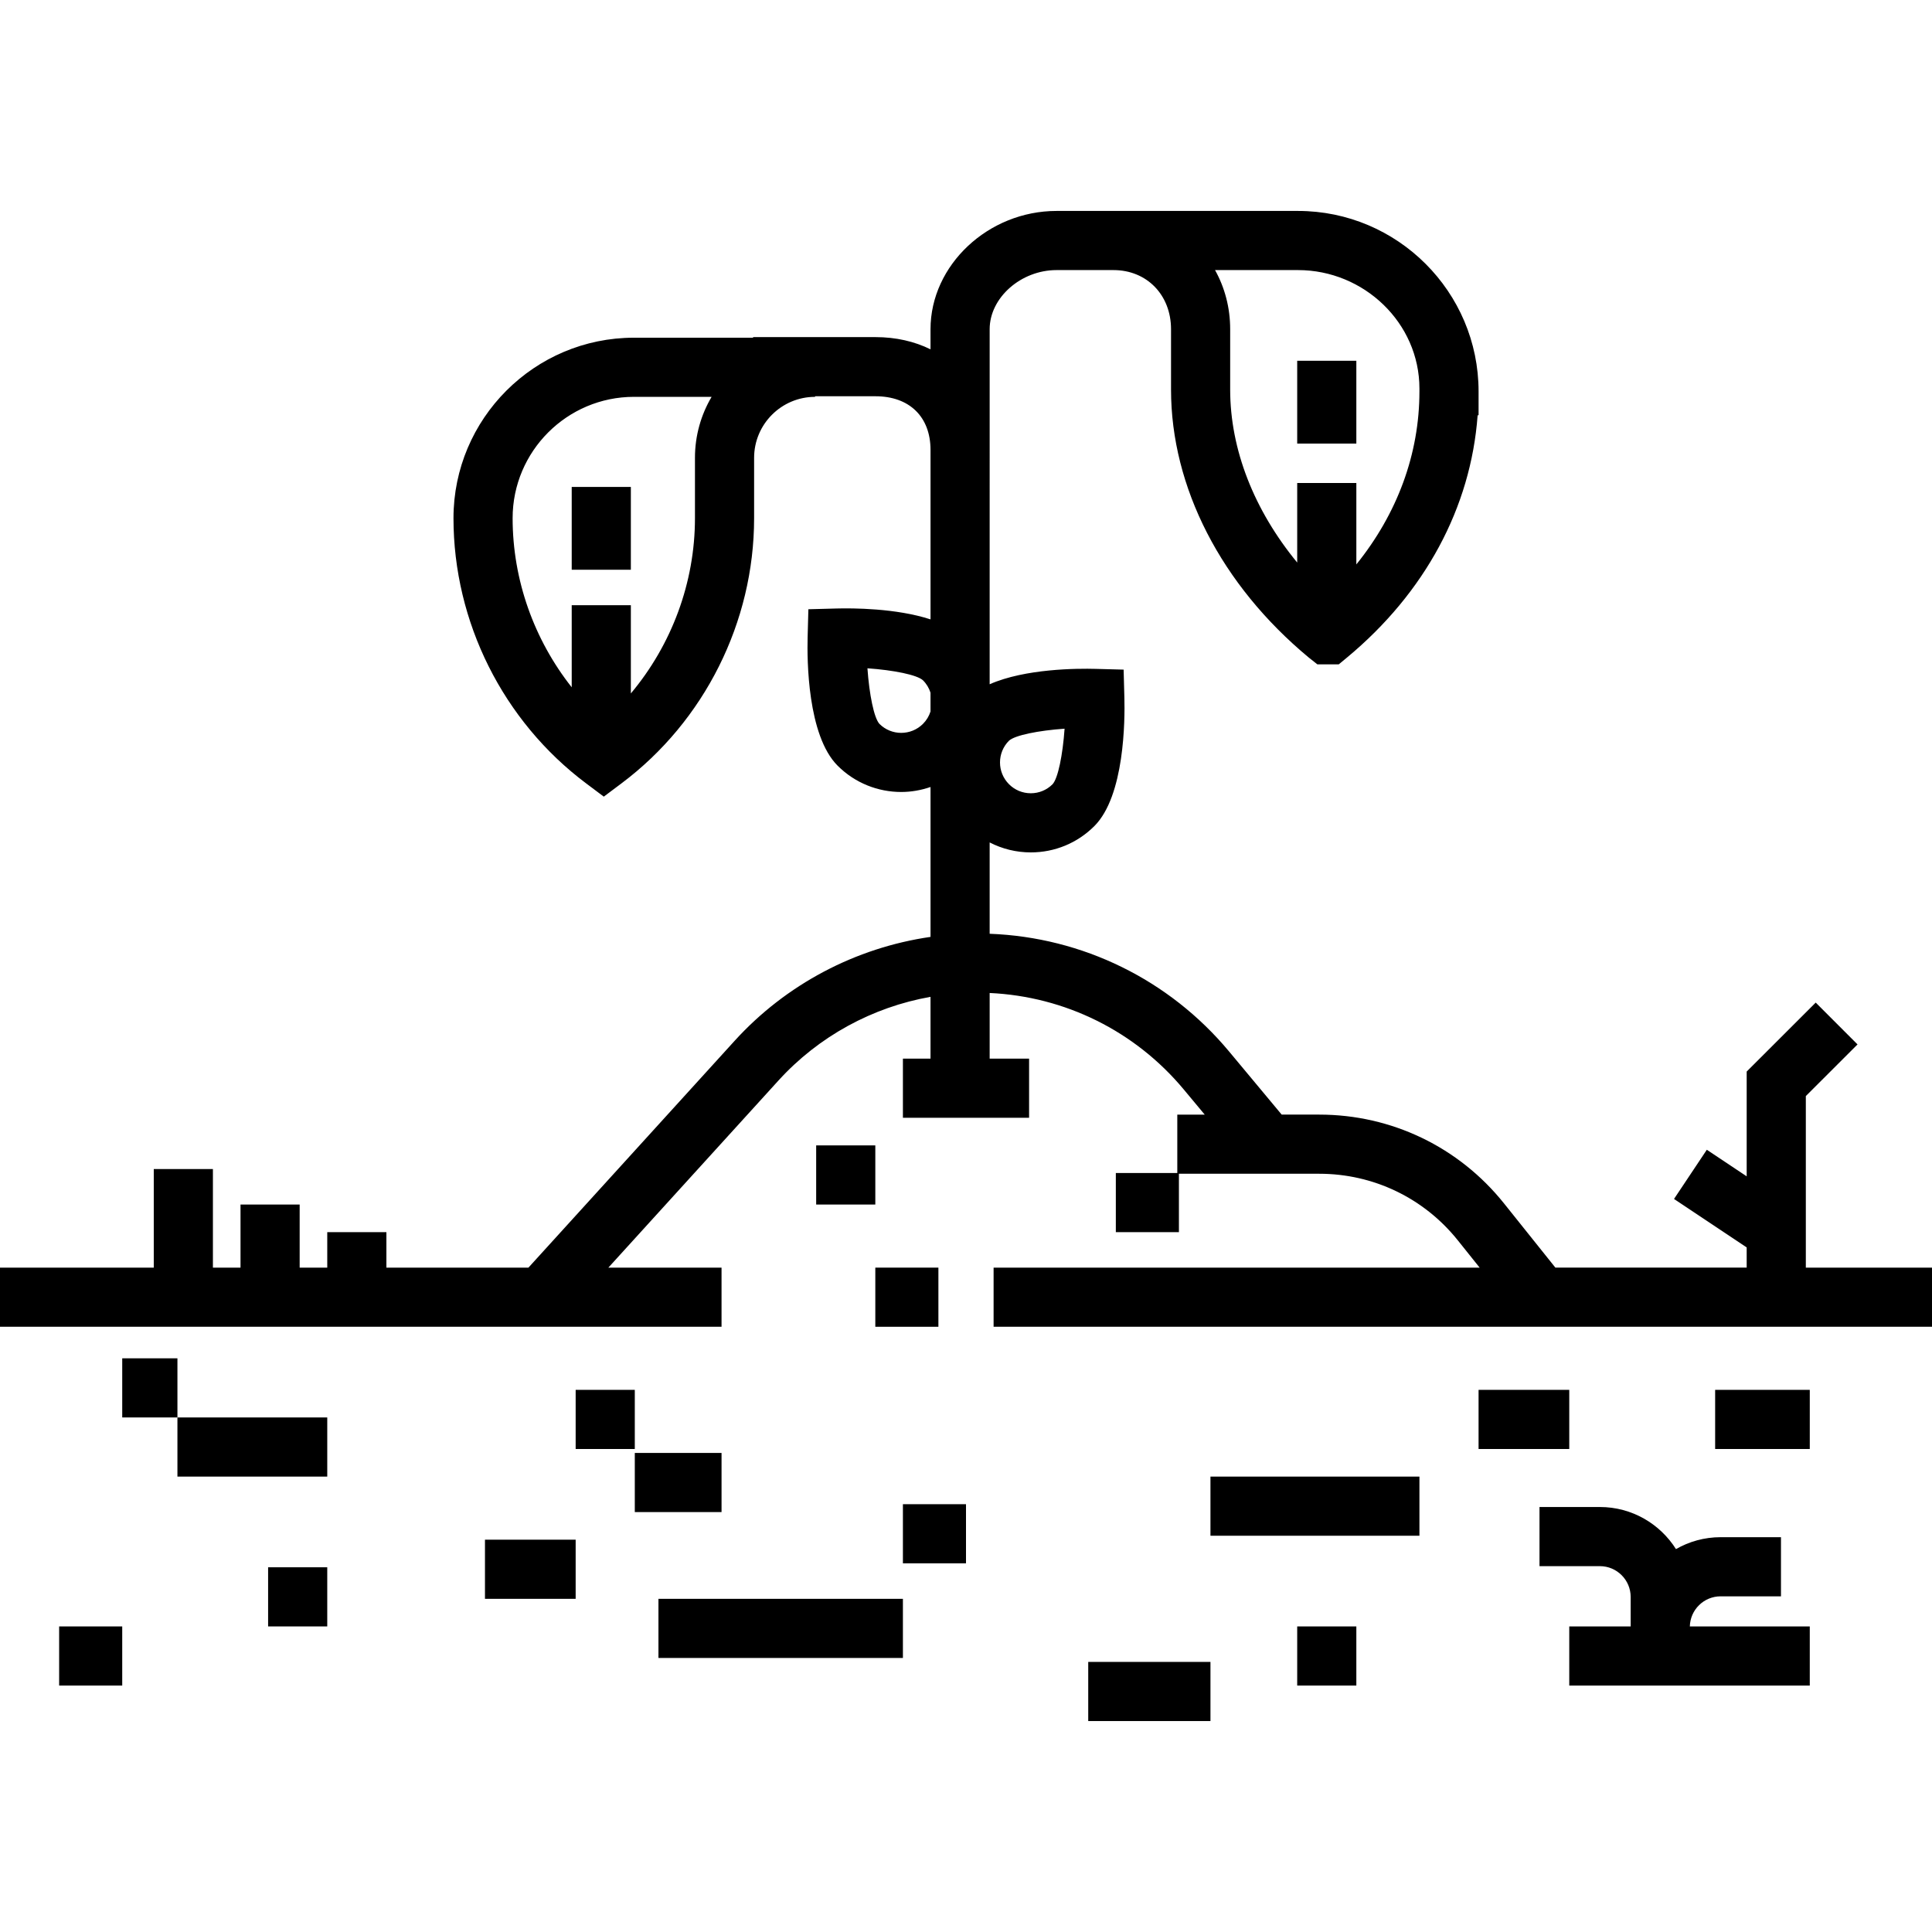
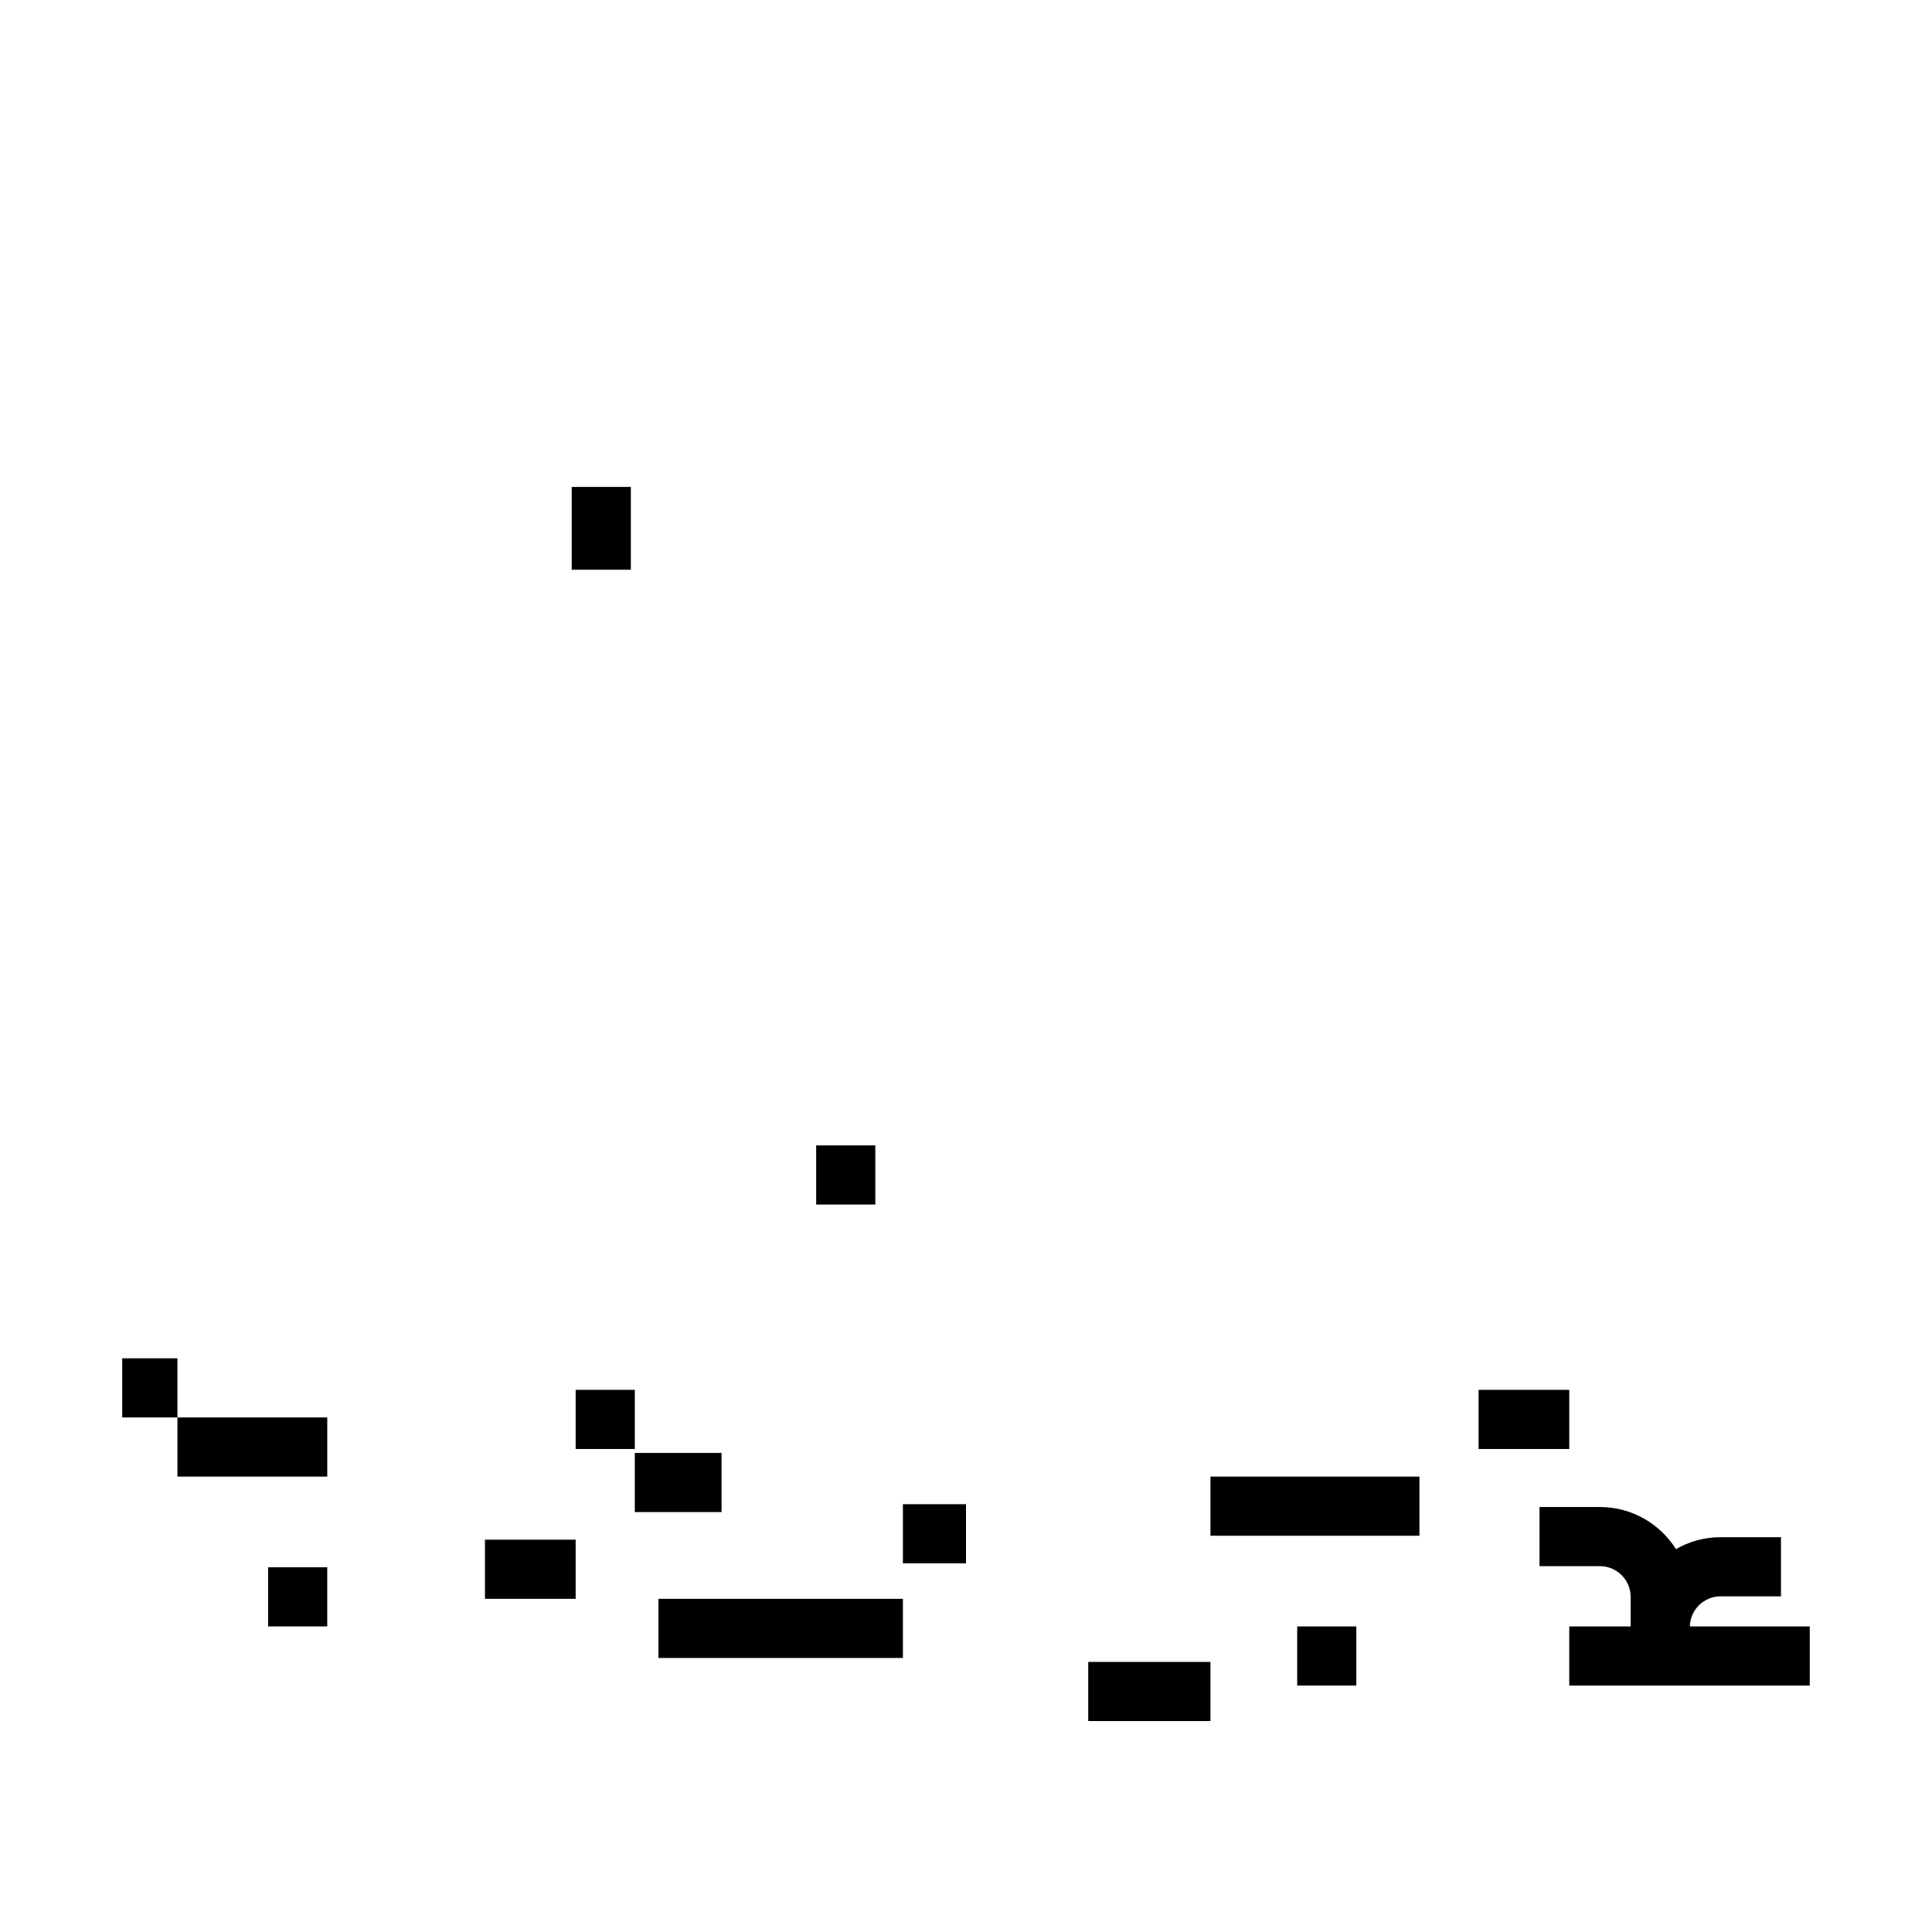
<svg xmlns="http://www.w3.org/2000/svg" fill="#000000" version="1.1" id="Layer_1" viewBox="0 0 512 512" xml:space="preserve">
  <g>
    <g>
-       <rect x="343.771" y="95.608" width="15.673" height="21.943" />
-     </g>
+       </g>
  </g>
  <g>
    <g>
      <rect x="151.51" y="129.044" width="15.673" height="21.943" />
    </g>
  </g>
  <g>
    <g>
      <rect x="216.294" y="303.542" width="15.673" height="15.673" />
    </g>
  </g>
  <g>
    <g>
-       <rect x="231.967" y="335.934" width="16.718" height="15.673" />
-     </g>
+       </g>
  </g>
  <g>
    <g>
      <rect x="32.392" y="359.967" width="14.629" height="15.673" />
    </g>
  </g>
  <g>
    <g>
      <rect x="47.02" y="375.64" width="39.706" height="15.673" />
    </g>
  </g>
  <g>
    <g>
      <rect x="128.522" y="408.032" width="24.033" height="15.673" />
    </g>
  </g>
  <g>
    <g>
      <rect x="174.498" y="423.706" width="64.784" height="15.673" />
    </g>
  </g>
  <g>
    <g>
-       <rect x="15.673" y="431.02" width="16.718" height="15.673" />
-     </g>
+       </g>
  </g>
  <g>
    <g>
      <rect x="71.053" y="415.346" width="15.673" height="15.673" />
    </g>
  </g>
  <g>
    <g>
      <rect x="239.282" y="398.628" width="16.718" height="15.674" />
    </g>
  </g>
  <g>
    <g>
      <rect x="320.784" y="391.314" width="55.38" height="15.673" />
    </g>
  </g>
  <g>
    <g>
-       <rect x="454.531" y="368.326" width="25.078" height="15.673" />
-     </g>
+       </g>
  </g>
  <g>
    <g>
      <path d="M447.826,431.02c0.1-4.415,3.715-7.976,8.153-7.976h15.998v-15.673h-15.998c-4.304,0-8.34,1.153-11.829,3.156    c-4.225-6.695-11.683-11.155-20.168-11.155h-15.998v15.674h15.998c4.5,0,8.162,3.661,8.162,8.162v7.814h-16.274v15.673h63.739    V431.02H447.826z" />
    </g>
  </g>
  <g>
    <g>
      <rect x="152.555" y="368.326" width="15.673" height="15.673" />
    </g>
  </g>
  <g>
    <g>
      <rect x="168.229" y="385.044" width="22.988" height="15.673" />
    </g>
  </g>
  <g>
    <g>
      <rect x="391.837" y="368.326" width="24.033" height="15.673" />
    </g>
  </g>
  <g>
    <g>
      <rect x="343.771" y="431.02" width="15.673" height="15.673" />
    </g>
  </g>
  <g>
    <g>
      <rect x="288.392" y="440.424" width="32.392" height="15.673" />
    </g>
  </g>
  <g>
    <g>
-       <path d="M478.563,335.934L478.563,335.934V290.47l13.7-13.686l-11.078-11.089l-18.295,18.277v27.768l-10.564-7.043l-8.694,13.04    l19.257,12.84v5.356h-50.695l-13.611-17.013c-11.966-14.959-29.816-23.538-48.973-23.538h-9.948l-13.943-16.732    c-15.85-19.02-38.825-30.268-63.449-31.192v-24.206c3.332,1.719,7.043,2.643,10.9,2.643c6.368,0,12.353-2.48,16.853-6.981    c8.009-8.008,8.11-28.074,7.95-34.033l-0.199-7.424l-7.424-0.199c-4.786-0.129-18.65-0.085-28.08,4.076v-47.065V119.24V87.243    c0-8.347,8.284-15.668,17.728-15.668h15.087c8.837,0,15.25,6.589,15.25,15.668v15.998c0,25.879,13.304,51.763,36.5,71.016    l2.288,1.807h5.657l2.183-1.807c20.691-17.174,32.829-39.769,34.622-64.182l0.253-0.053v-6.286    c0-26.376-21.477-47.834-47.846-47.834h-63.994c-18.107-0.001-33.403,14.352-33.403,31.341v5.33    c-4.233-2.087-9.162-3.235-14.593-3.235h-32.427v0.157H168.01c-26.375,0-47.832,21.458-47.832,47.832    c0,27.497,13.133,53.764,35.132,70.262l4.702,3.526l4.702-3.526c21.998-16.499,35.132-42.765,35.132-70.262v-15.998    c0-8.911,7.25-16.16,16.16-16.16v-0.157h15.998c9.002,0,14.593,5.452,14.593,14.228v15.029v29.872    c-9.135-2.976-20.668-2.995-24.945-2.882l-7.424,0.199l-0.199,7.424c-0.16,5.959-0.061,26.024,7.949,34.032    c4.647,4.647,10.75,6.969,16.853,6.969c2.63,0,5.253-0.459,7.766-1.321v39.723c-19.835,2.868-38.284,12.549-51.914,27.541    l-54.643,60.108H102.4v-9.404H86.727v9.404h-7.314v-16.718H63.739v16.718h-7.314v-26.122H40.751v26.122H0v15.673h191.216v-15.673    h-29.994l45.057-49.564c10.657-11.723,24.912-19.468,40.316-22.198v16.382h-7.314v15.673h33.437v-15.673h-10.449v-17.402    c19.955,0.915,38.545,10.096,51.408,25.532l5.582,6.699h-7.265v15.473h-16.288v15.674h16.718v-15.474h37.186    c14.369,0,27.758,6.436,36.734,17.657l5.777,7.221H263.314v15.673H512v-15.673H478.563z M267.39,196.295    c1.553-1.439,7.798-2.7,14.734-3.184c-0.481,6.925-1.742,13.164-3.185,14.719c-1.541,1.541-3.59,2.391-5.77,2.391    c-2.18,0-4.23-0.849-5.77-2.391C264.216,204.648,264.216,199.469,267.39,196.295z M343.991,71.575    c17.469,0,32.172,14.009,32.172,31.387v0.777c0,16.562-5.858,32.375-16.718,45.84v-21.579h-15.673v21.084    c-11.425-13.896-17.763-29.947-17.763-45.842V87.243c0-5.746-1.452-11.084-4.012-15.668H343.991z M184.171,121.33v15.998    c0,17.072-6.177,33.552-16.987,46.44v-23.378H151.51v21.75c-9.985-12.635-15.66-28.454-15.66-44.814    c0-17.732,14.427-32.159,32.159-32.159h20.575C185.781,109.909,184.171,115.435,184.171,121.33z M246.596,188.545    c-0.382,1.204-1.043,2.335-1.995,3.286c-3.182,3.183-8.36,3.182-11.536,0.007c-1.44-1.552-2.7-7.797-3.184-14.733    c6.924,0.48,13.164,1.741,14.719,3.183c0.951,0.951,1.612,2.082,1.995,3.284V188.545z" />
-     </g>
+       </g>
  </g>
</svg>